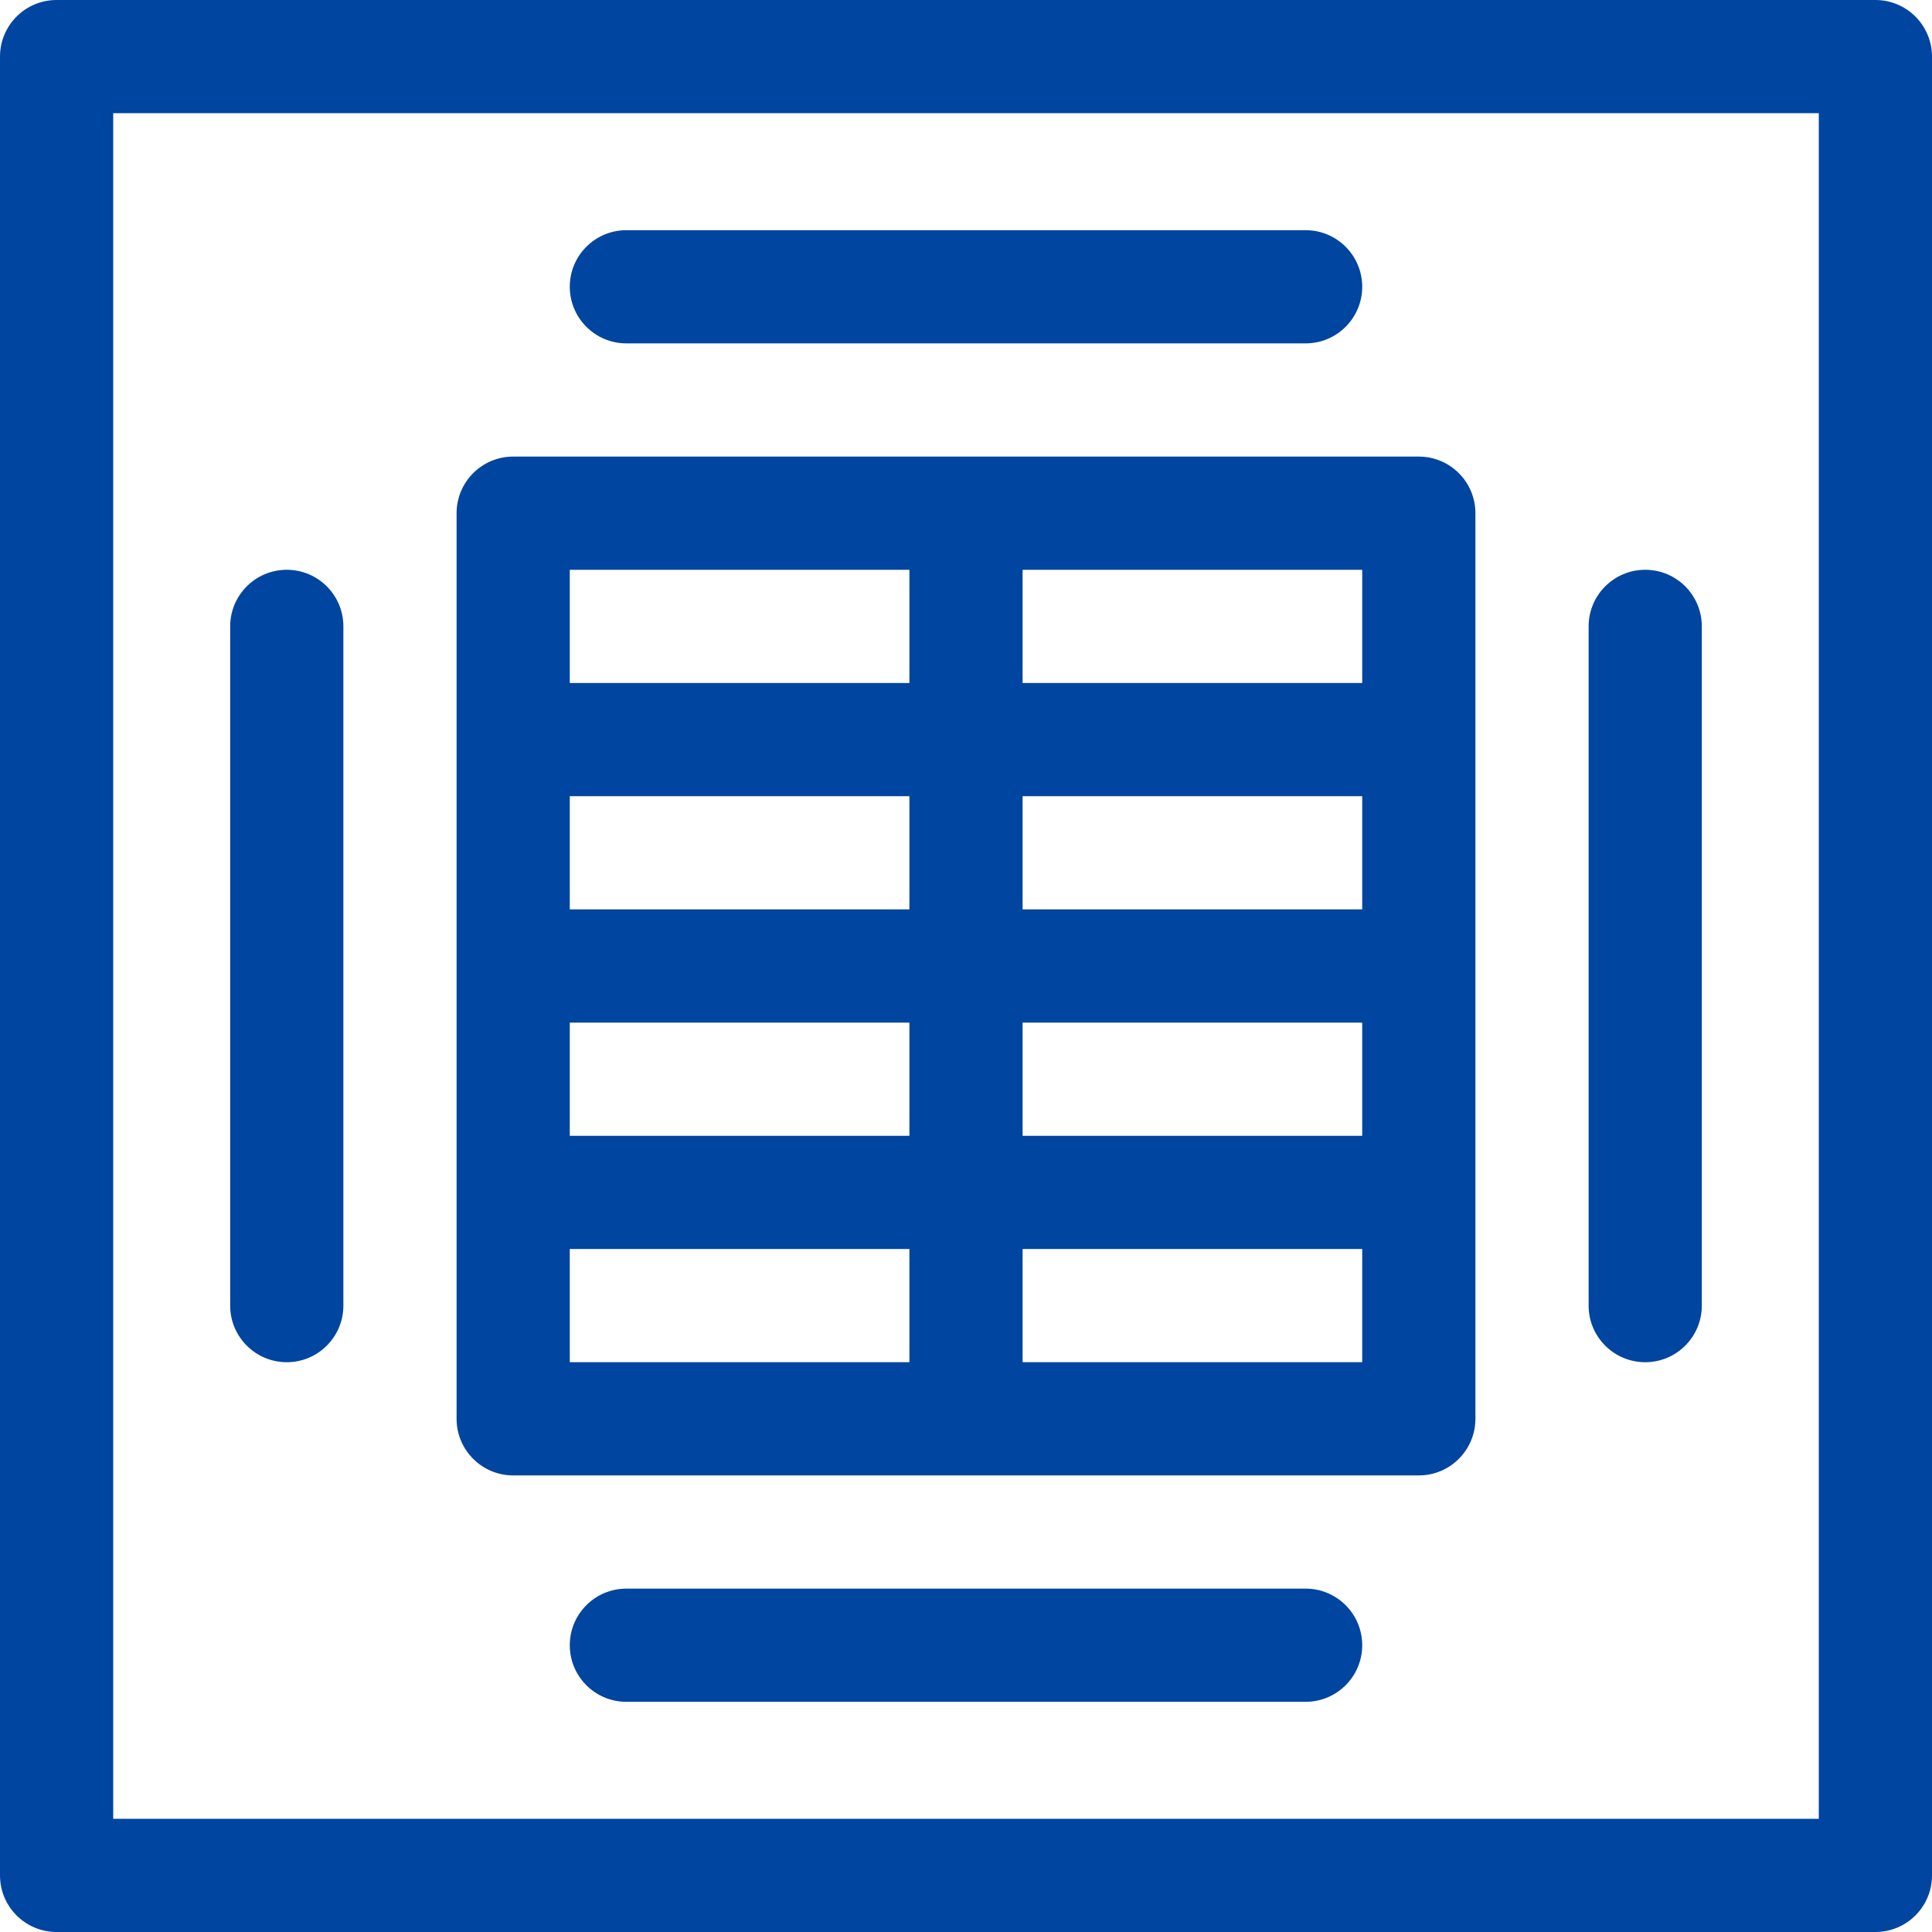
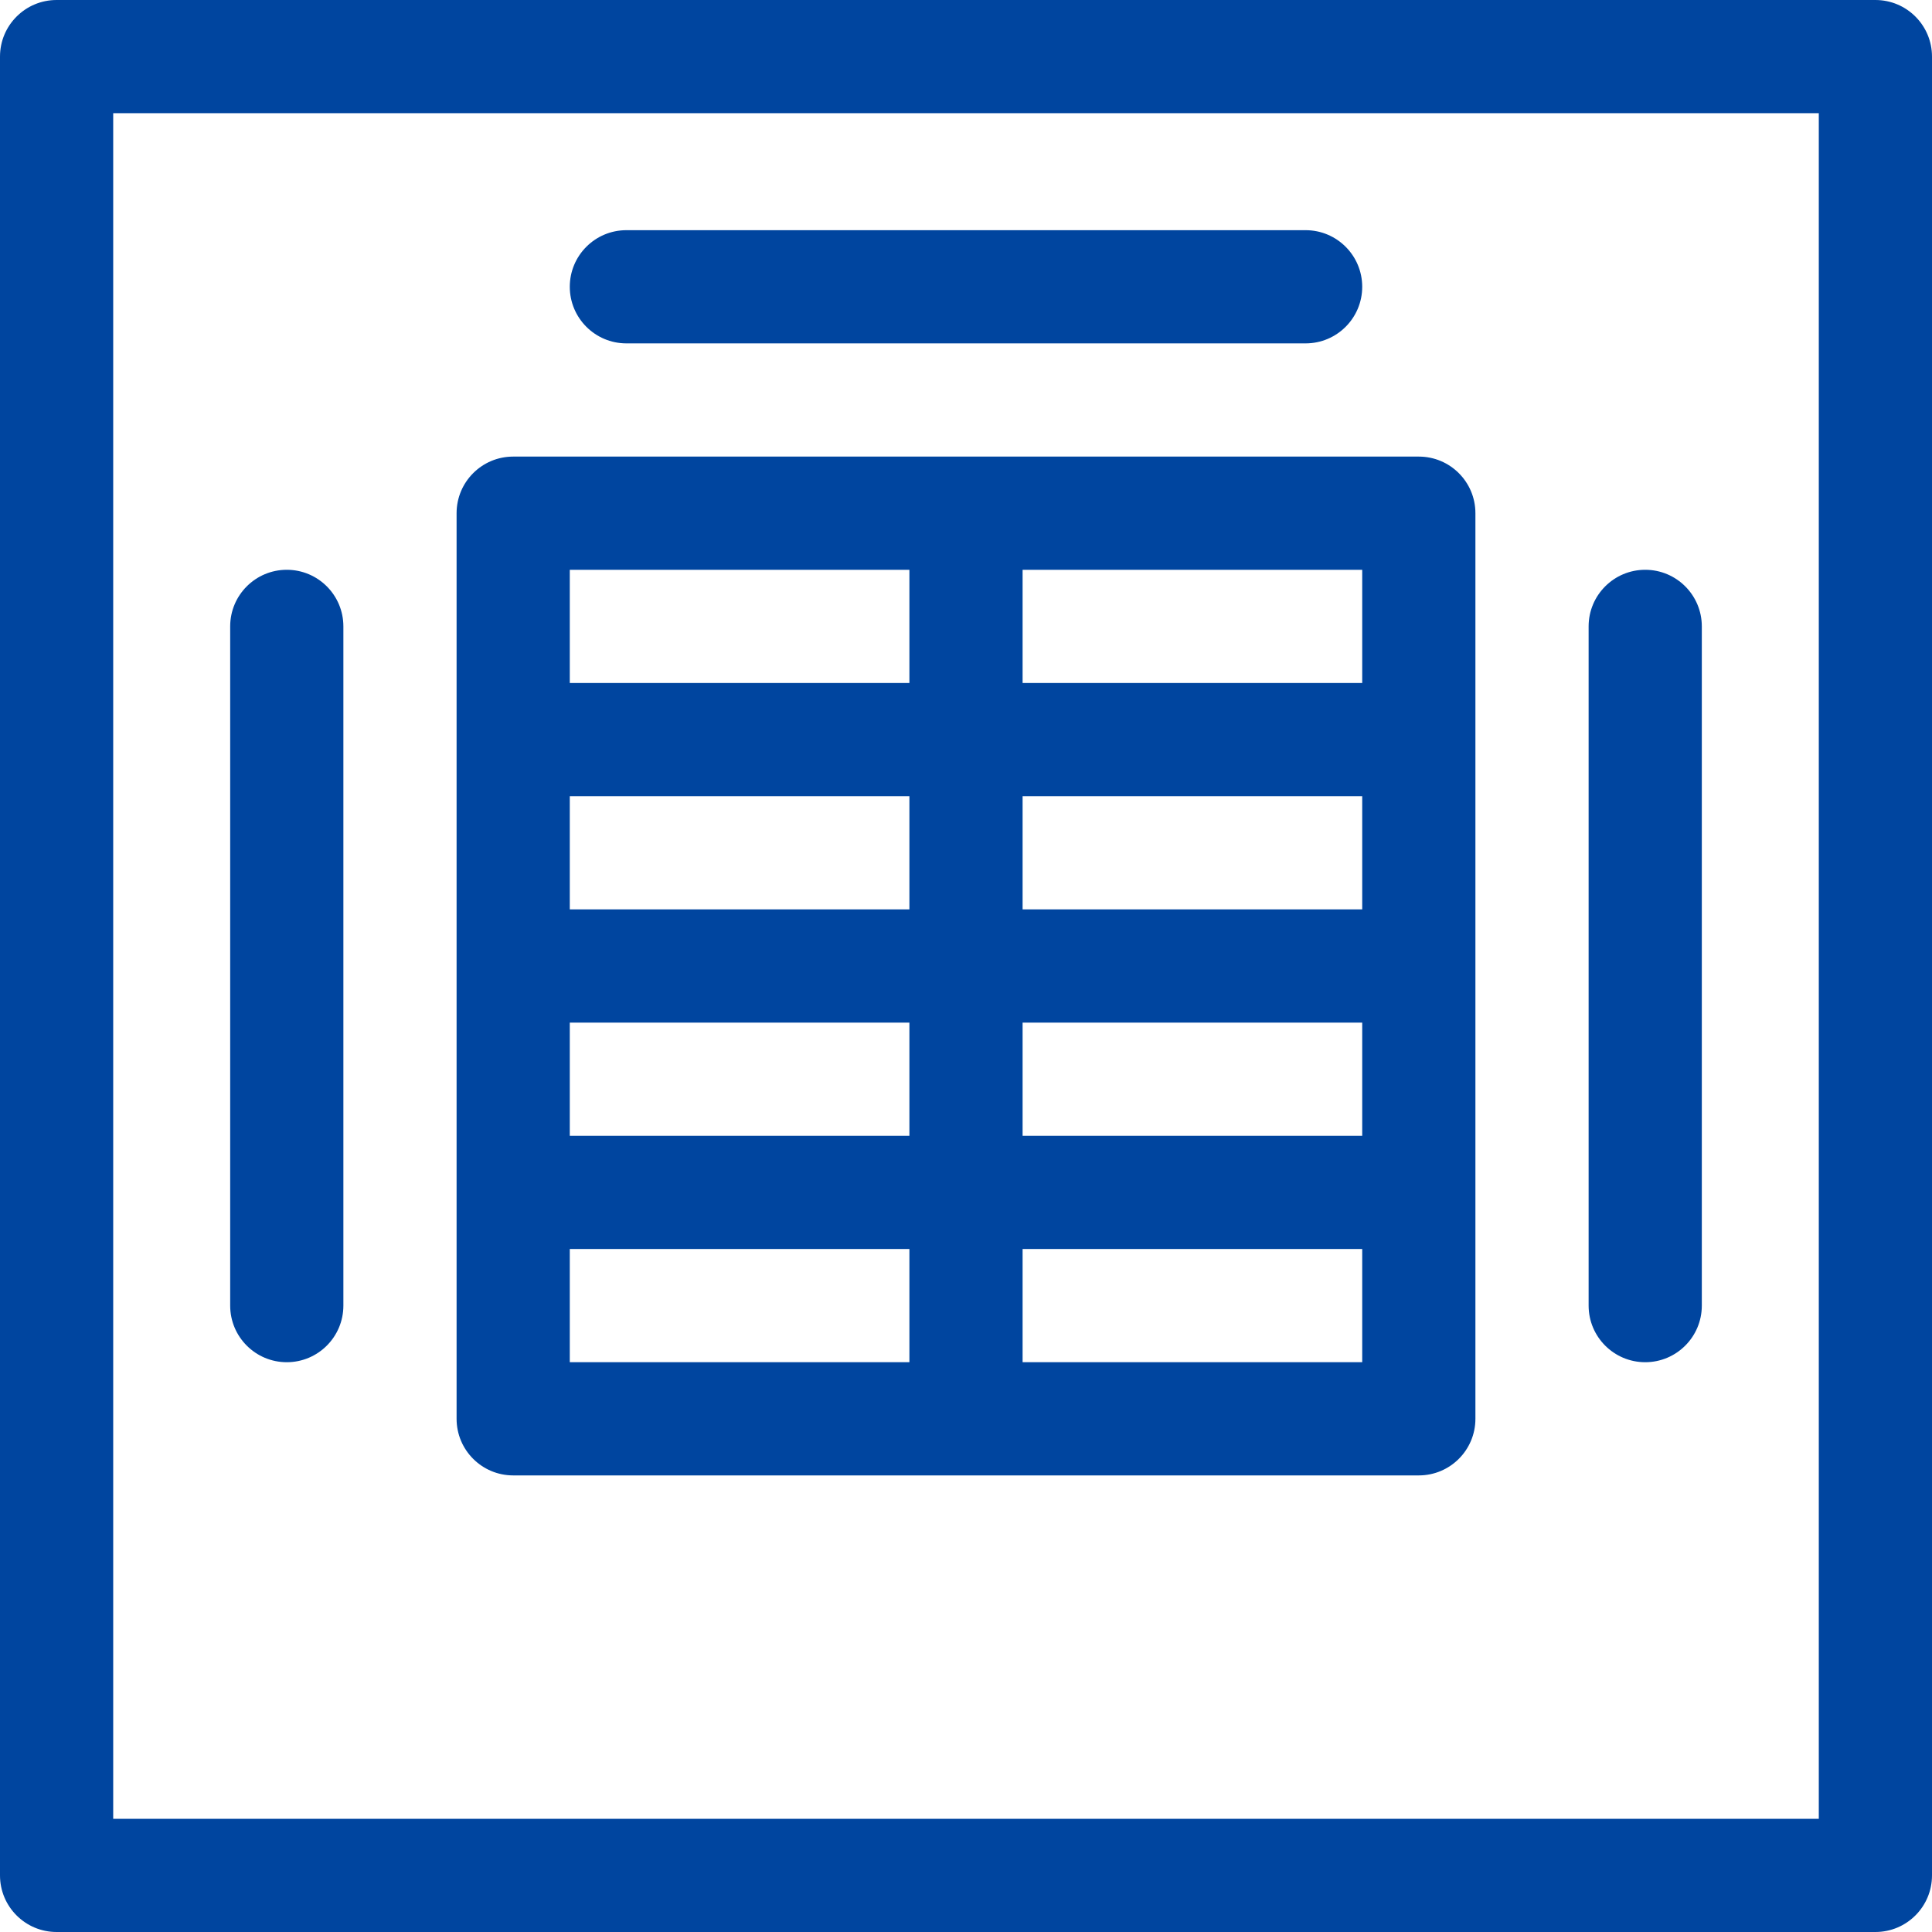
<svg xmlns="http://www.w3.org/2000/svg" width="240" height="240" viewBox="0 0 240 240" fill="none">
  <g clip-path="url(#clip0_12887_517)">
    <path d="M232.969 0H7.031C3.148 0 0 3.148 0 7.031V232.969C0 236.852 3.148 240 7.031 240H232.969C236.852 240 240 236.852 240 232.969V7.031C240 3.148 236.852 0 232.969 0ZM225.938 225.938H14.062V14.062H225.938V225.938Z" fill="#00459F" />
    <path d="M63.75 183.281H176.25C180.133 183.281 183.281 180.133 183.281 176.25V63.75C183.281 59.867 180.133 56.719 176.25 56.719H63.75C59.867 56.719 56.719 59.867 56.719 63.75V176.25C56.719 180.133 59.867 183.281 63.75 183.281ZM127.031 127.031H169.219V141.094H127.031V127.031ZM112.969 141.094H70.781V127.031H112.969V141.094ZM169.219 112.969H127.031V98.906H169.219V112.969ZM112.969 112.969H70.781V98.906H112.969V112.969ZM70.781 155.156H112.969V169.219H70.781V155.156ZM127.031 169.219V155.156H169.219V169.219H127.031ZM169.219 84.844H127.031V70.781H169.219V84.844ZM112.969 70.781V84.844H70.781V70.781H112.969Z" fill="#00459F" />
    <path d="M35.625 169.219C39.508 169.219 42.656 166.071 42.656 162.188V77.812C42.656 73.929 39.508 70.781 35.625 70.781C31.742 70.781 28.594 73.929 28.594 77.812V162.188C28.594 166.071 31.742 169.219 35.625 169.219Z" fill="#00459F" />
    <path d="M77.812 42.656H162.188C166.071 42.656 169.219 39.508 169.219 35.625C169.219 31.742 166.071 28.594 162.188 28.594H77.812C73.929 28.594 70.781 31.742 70.781 35.625C70.781 39.508 73.929 42.656 77.812 42.656Z" fill="#00459F" />
    <path d="M204.375 169.219C208.258 169.219 211.406 166.071 211.406 162.188V77.812C211.406 73.929 208.258 70.781 204.375 70.781C200.492 70.781 197.344 73.929 197.344 77.812V162.188C197.344 166.071 200.492 169.219 204.375 169.219Z" fill="#00459F" />
-     <path d="M162.188 197.344H77.812C73.929 197.344 70.781 200.492 70.781 204.375C70.781 208.258 73.929 211.406 77.812 211.406H162.188C166.071 211.406 169.219 208.258 169.219 204.375C169.219 200.492 166.071 197.344 162.188 197.344Z" fill="#00459F" />
  </g>
  <defs>
    <clipPath id="clip0_12887_517">
      <rect width="240" height="240" fill="white" />
    </clipPath>
  </defs>
</svg>